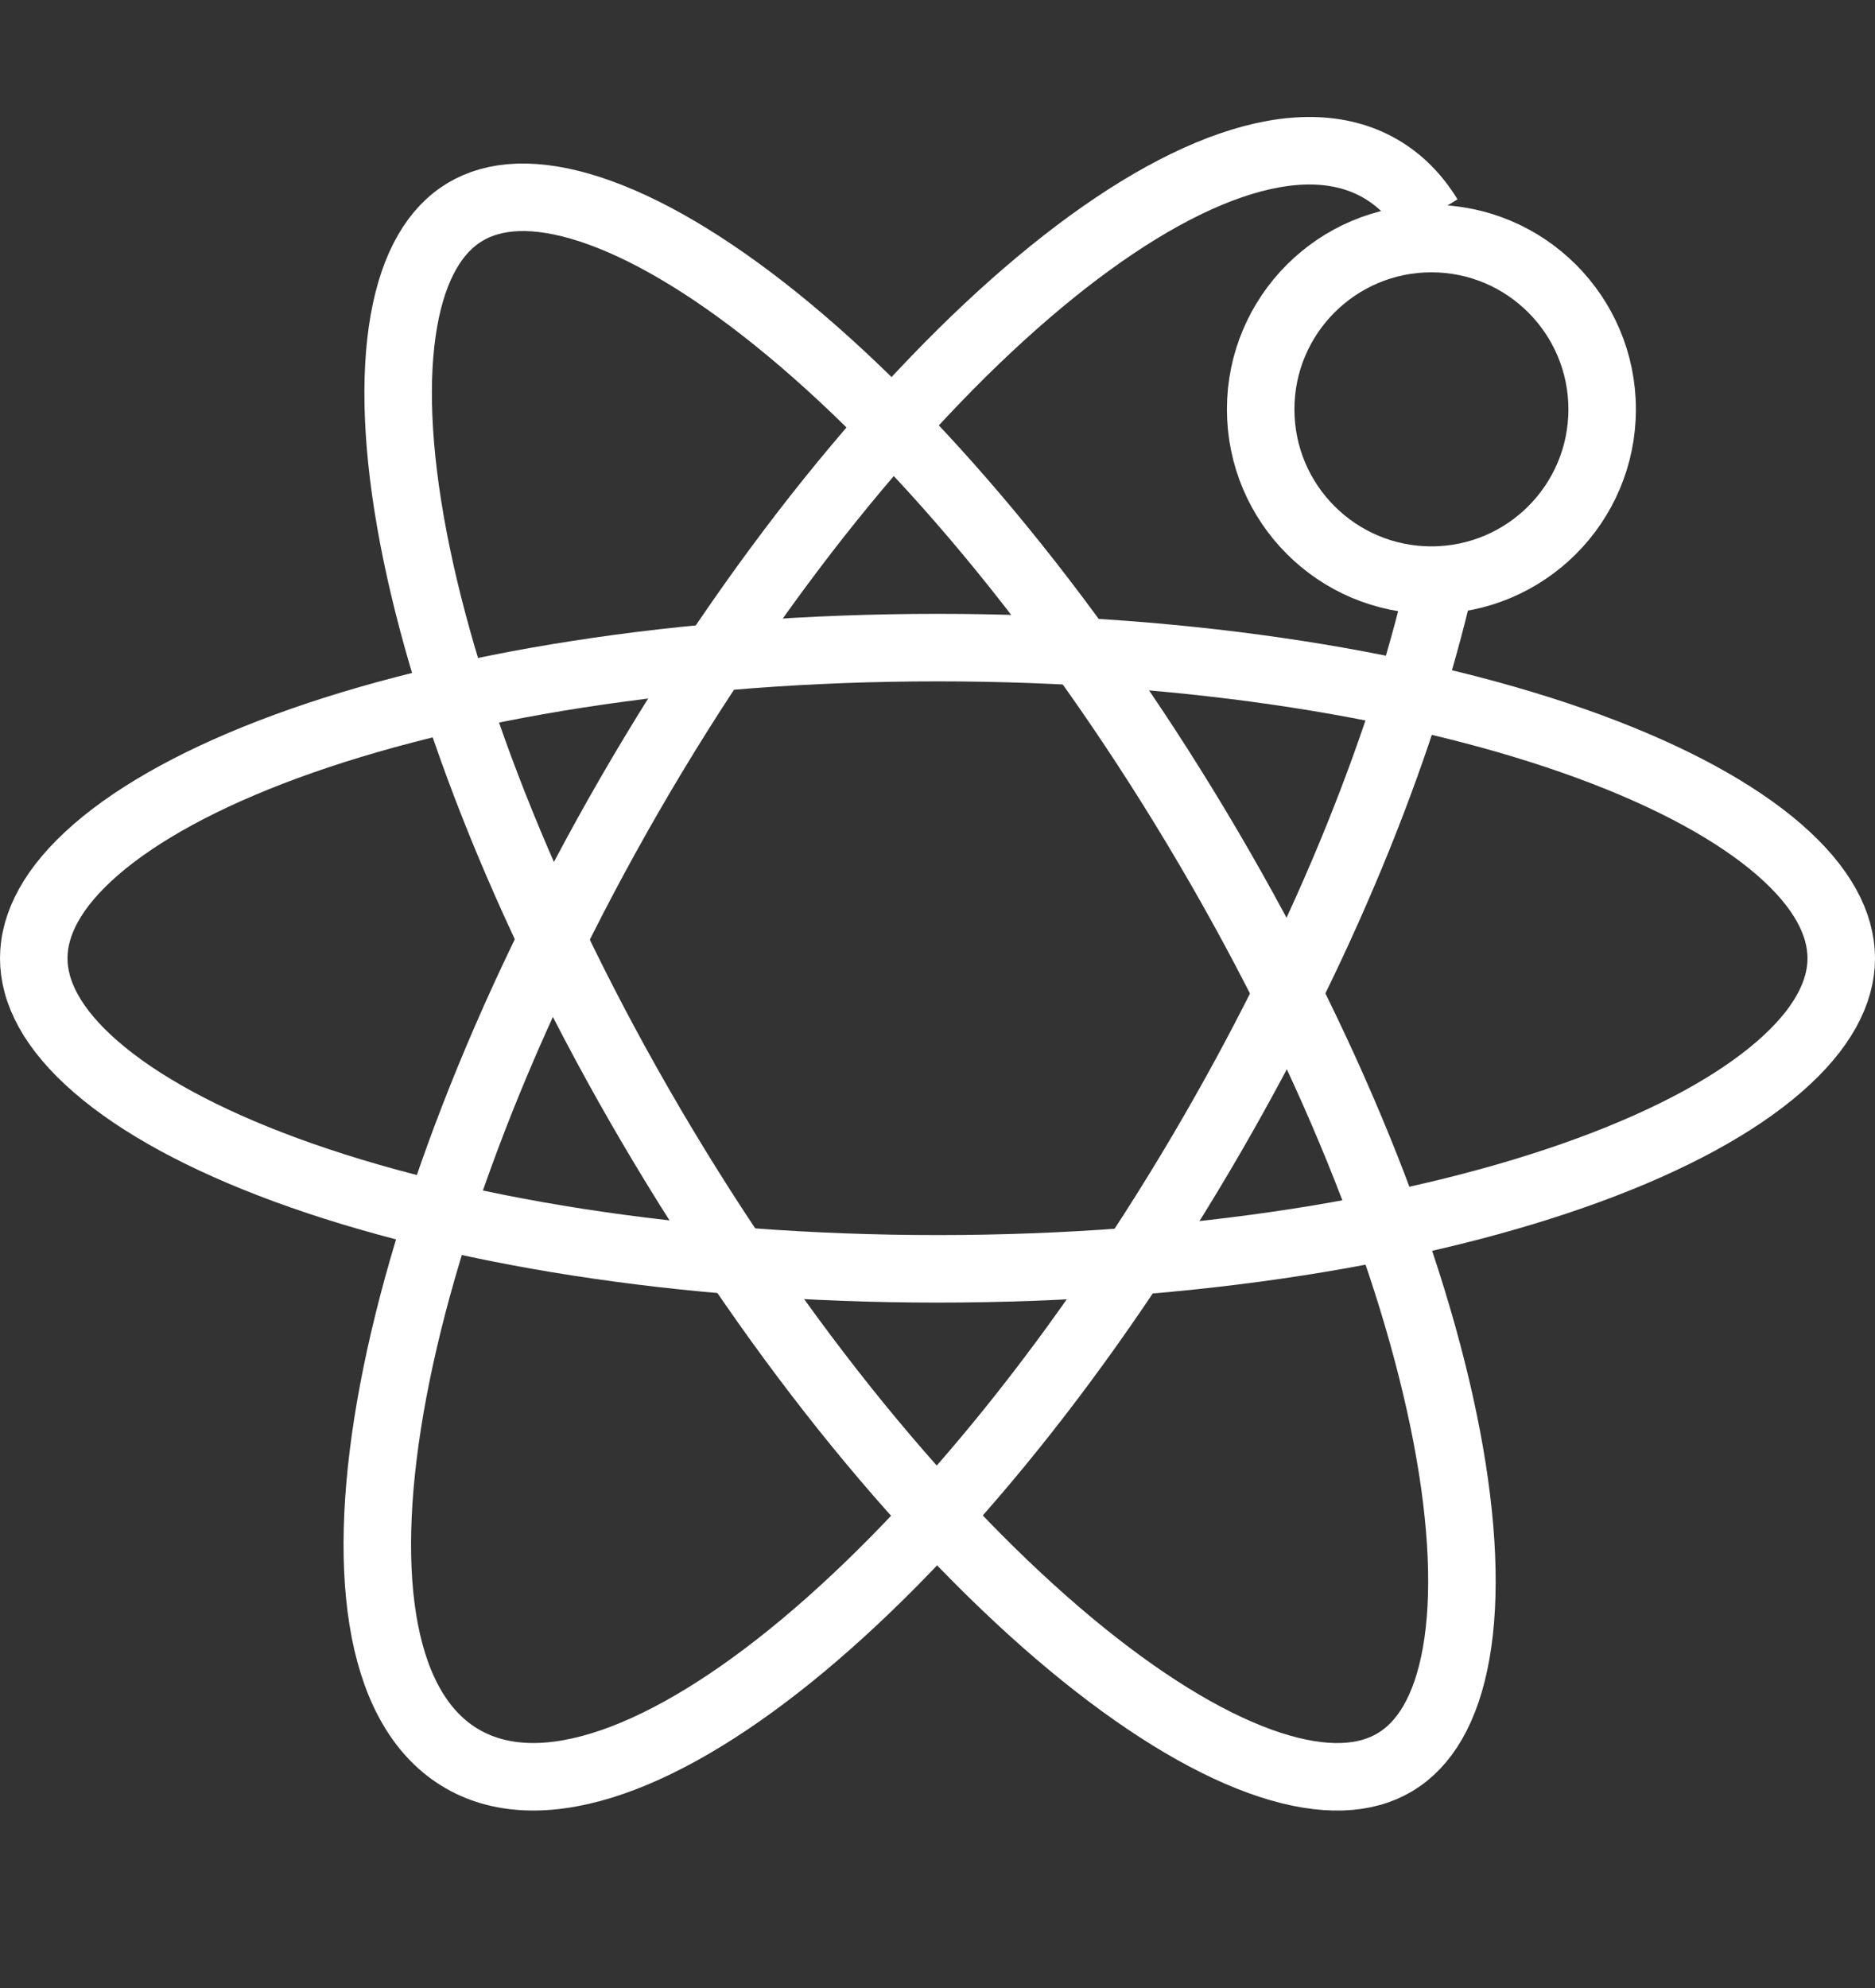
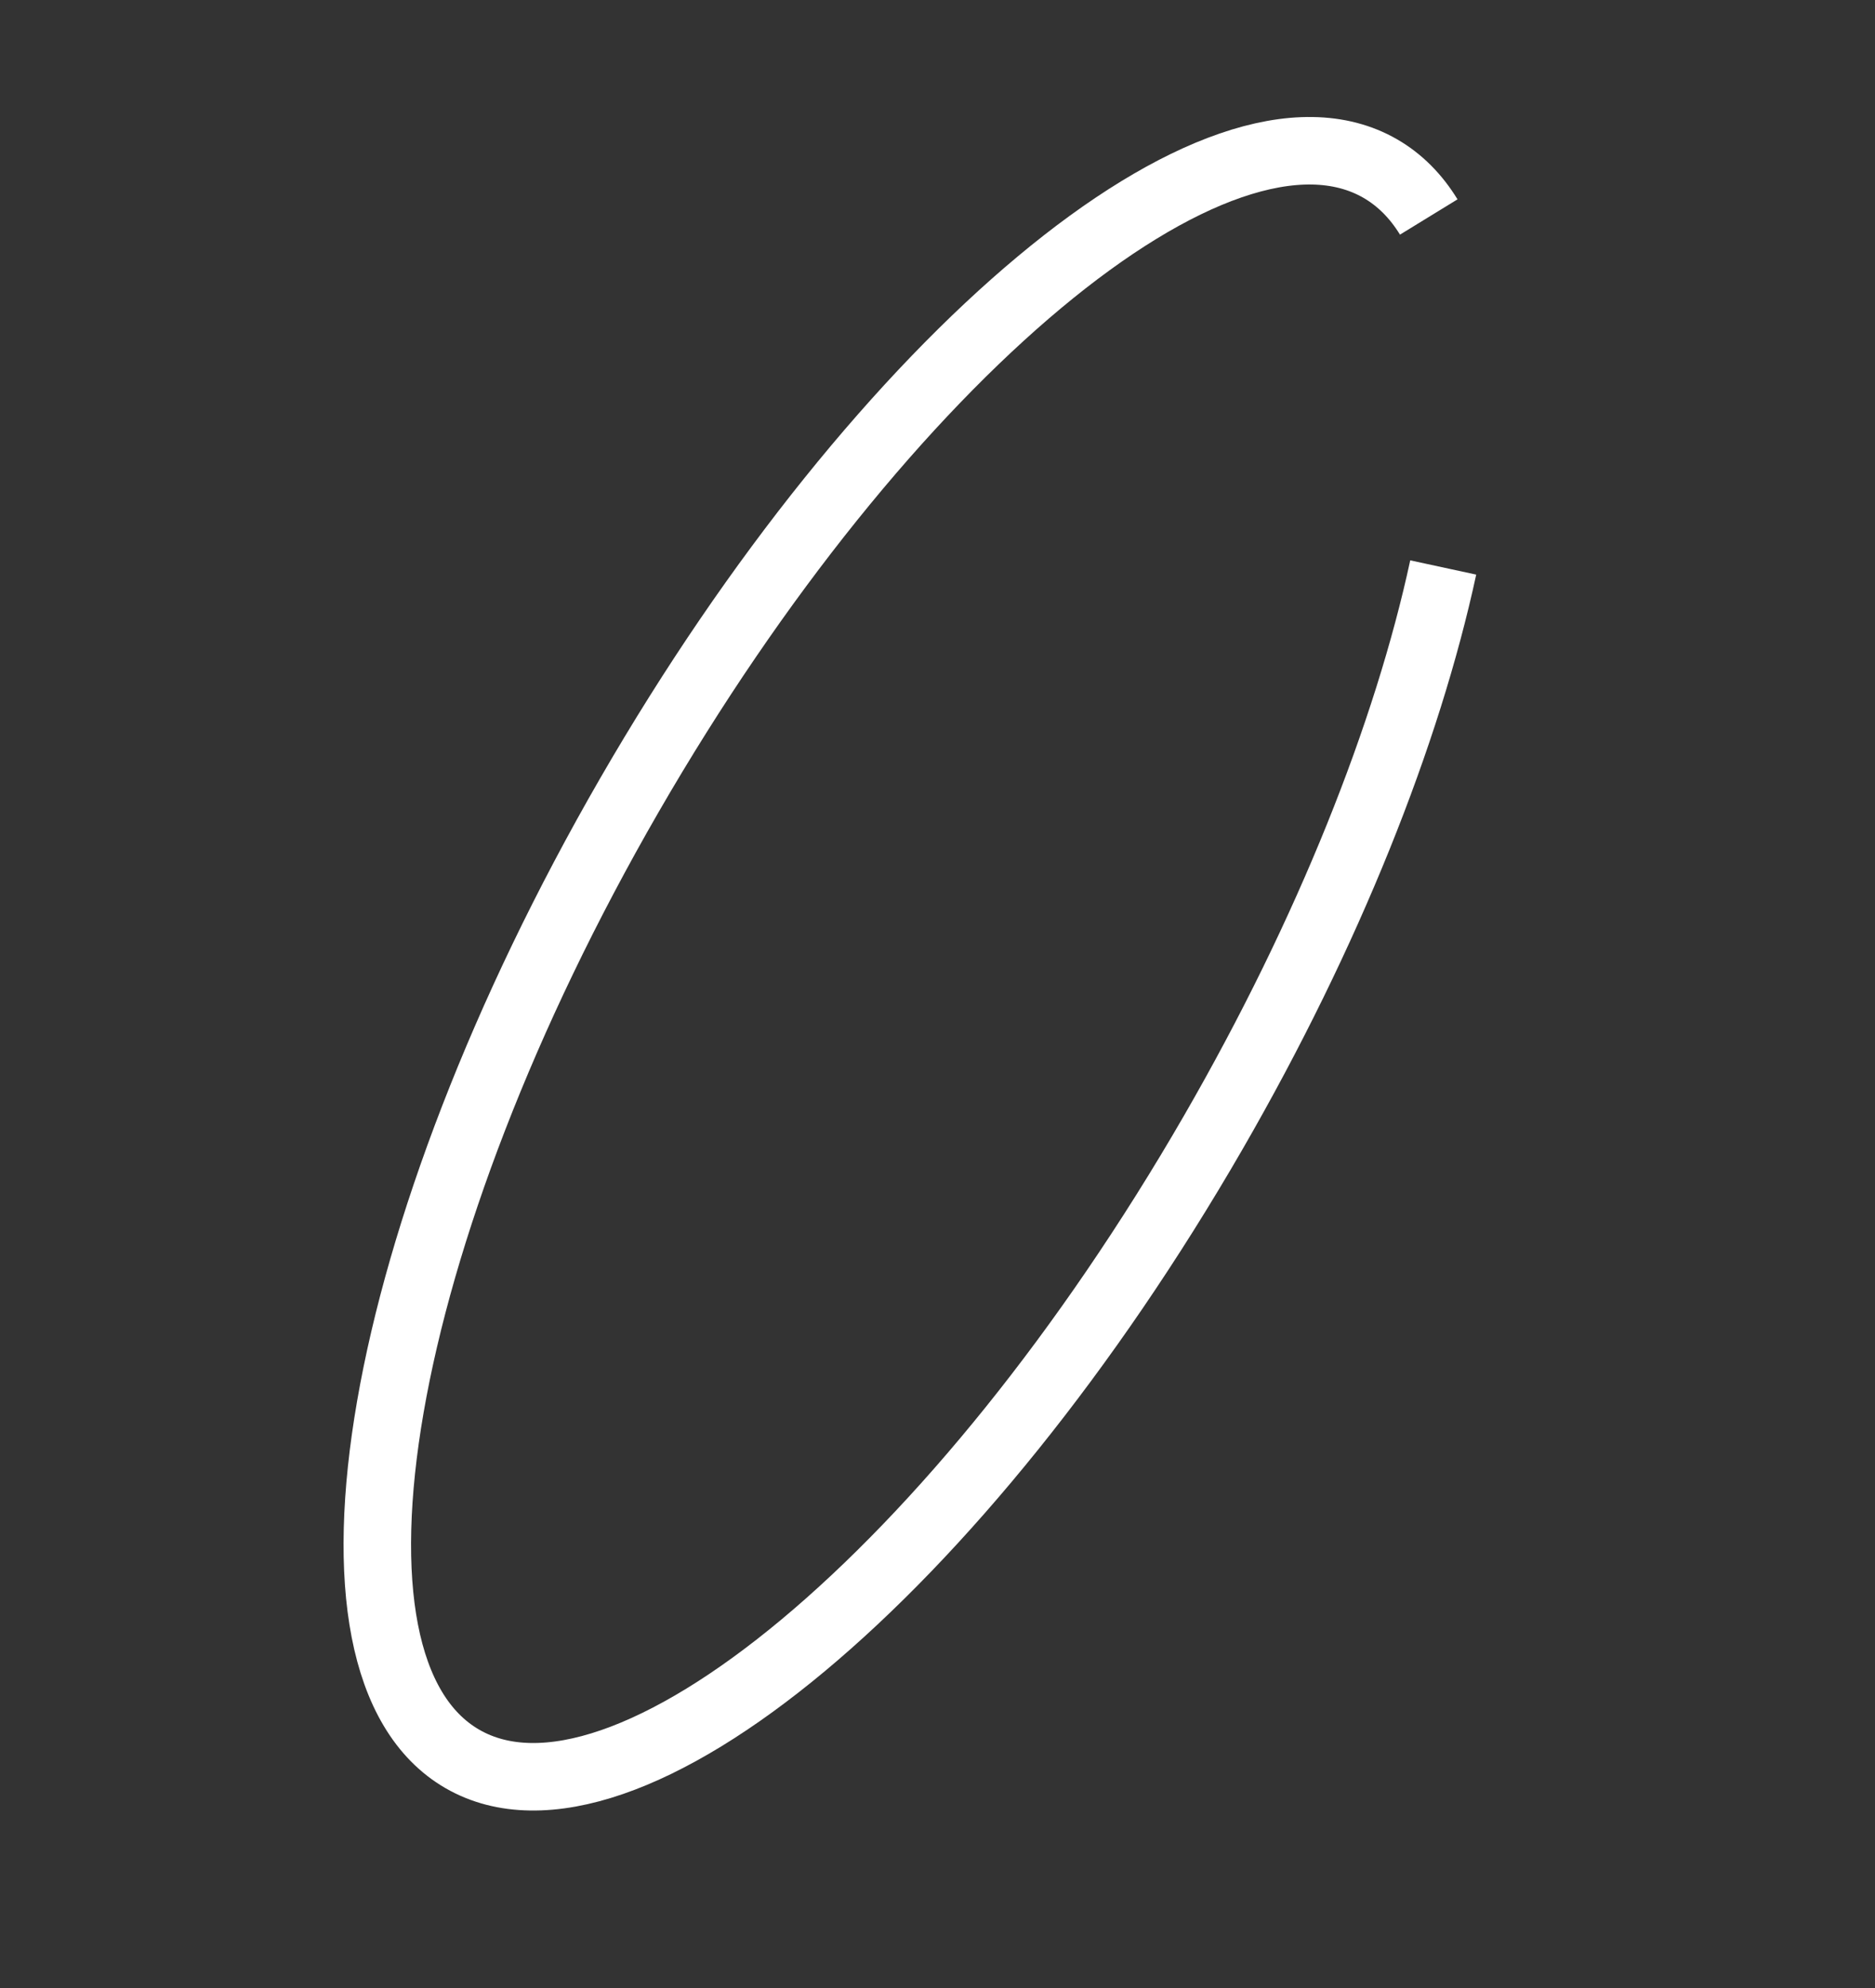
<svg xmlns="http://www.w3.org/2000/svg" width="50" height="53" viewBox="0 0 50 53" fill="none">
  <rect x="0" y="0" width="50" height="53" fill="#333333" stroke="none" />
  <g id="Group 1000005211">
    <g id="Group 1141">
      <g id="Group 1140">
        <g id="Group 2307">
          <path id="Ellipse 92" d="M38.1 5.785C37.761 5.232 37.331 4.797 36.809 4.495C32.509 2.012 23.543 9.491 16.784 21.199C10.024 32.907 8.03 44.411 12.33 46.893C16.63 49.376 25.595 41.897 32.355 30.189C35.439 24.847 37.531 19.548 38.486 15.129" stroke="white" stroke-width="1.8" />
-           <path id="Ellipse 93" d="M0.9 25.546C0.901 24.636 1.4 23.655 2.555 22.652C3.708 21.651 5.429 20.708 7.633 19.898C12.034 18.282 18.174 17.265 25 17.265C31.826 17.265 37.966 18.282 42.367 19.898C44.571 20.708 46.292 21.651 47.445 22.652C48.6 23.655 49.099 24.636 49.1 25.546C49.1 26.456 48.601 27.437 47.445 28.44C46.292 29.442 44.571 30.384 42.367 31.193C37.966 32.81 31.826 33.827 25 33.827C18.174 33.827 12.034 32.81 7.633 31.193C5.429 30.384 3.708 29.442 2.555 28.44C1.399 27.437 0.9 26.456 0.9 25.546Z" stroke="white" stroke-width="1.8" />
-           <circle id="Ellipse 94" cx="38.171" cy="10.913" r="4.553" stroke="white" stroke-width="1.8" />
-           <path id="Ellipse 91" d="M12.401 5.651C13.181 5.182 14.279 5.106 15.733 5.58C17.185 6.054 18.879 7.044 20.707 8.517C24.358 11.459 28.39 16.201 31.902 22.053C35.414 27.906 37.702 33.695 38.58 38.3C39.02 40.607 39.097 42.568 38.832 44.072C38.566 45.578 37.983 46.511 37.202 46.979C36.422 47.447 35.324 47.524 33.869 47.05C32.417 46.576 30.724 45.586 28.895 44.112C25.245 41.17 21.213 36.429 17.701 30.576C14.188 24.723 11.901 18.935 11.022 14.329C10.582 12.023 10.505 10.062 10.77 8.558C11.036 7.052 11.62 6.119 12.401 5.651Z" stroke="white" stroke-width="1.8" />
        </g>
      </g>
    </g>
  </g>
</svg>